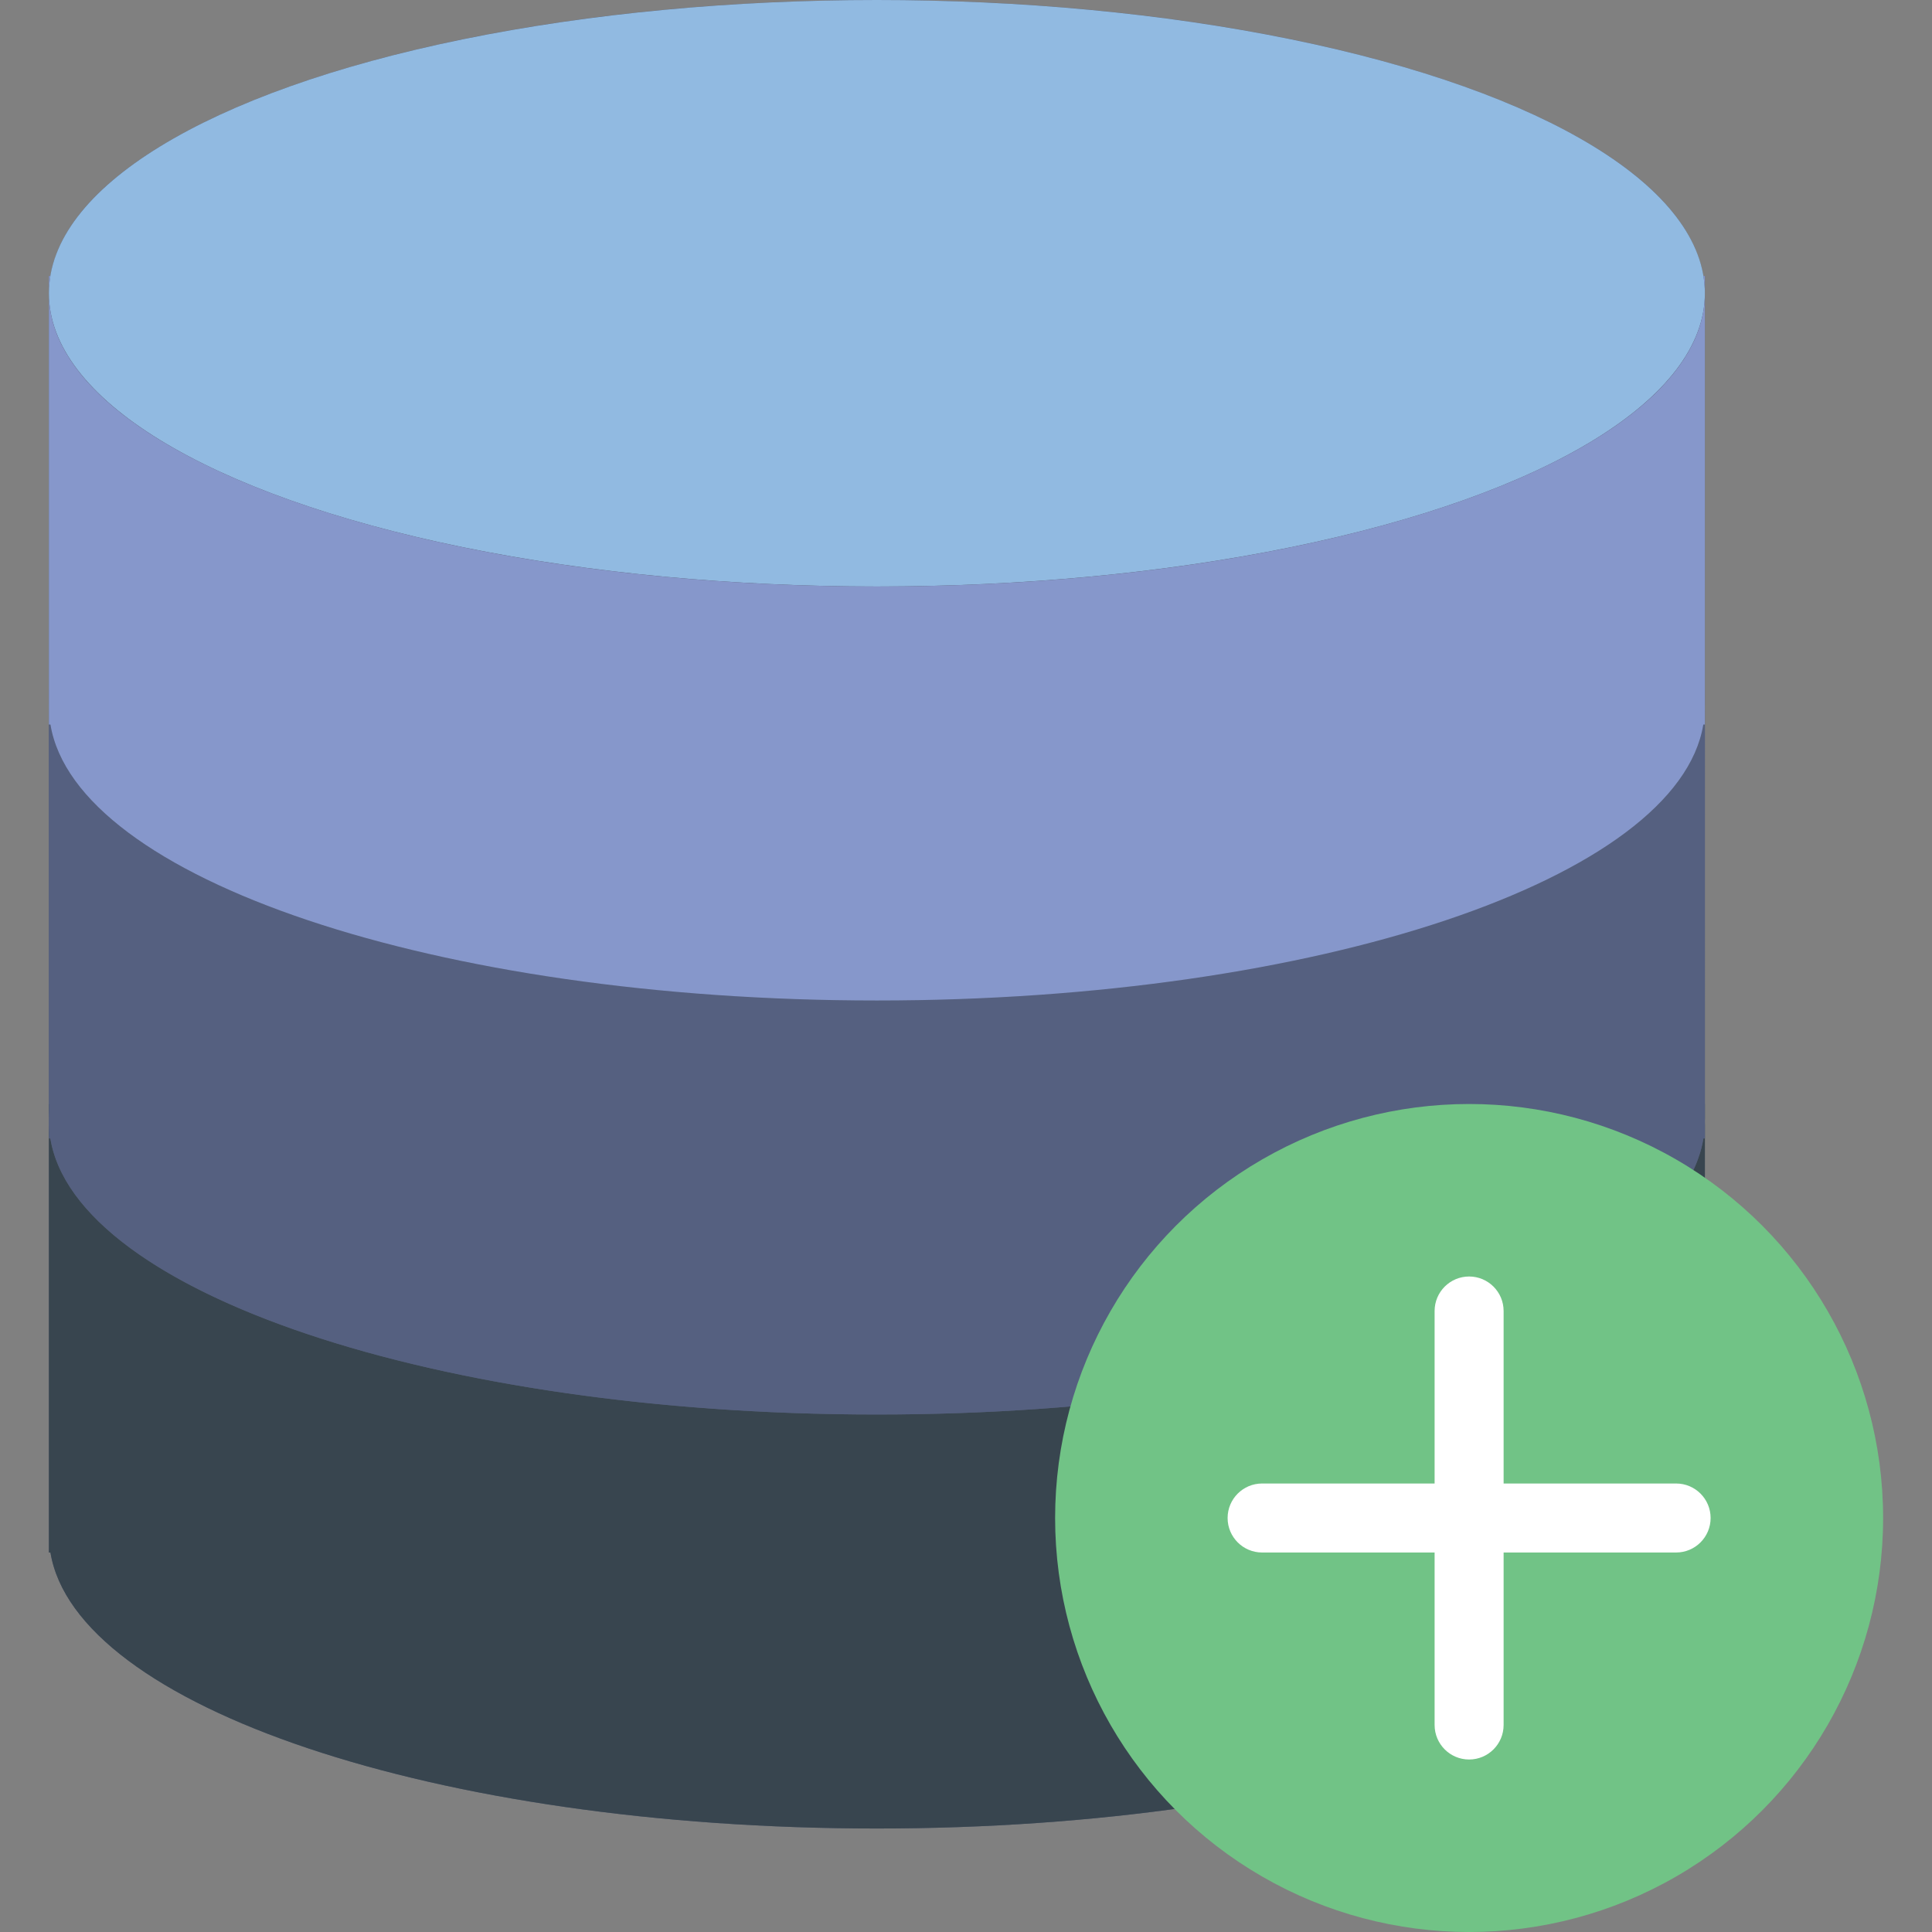
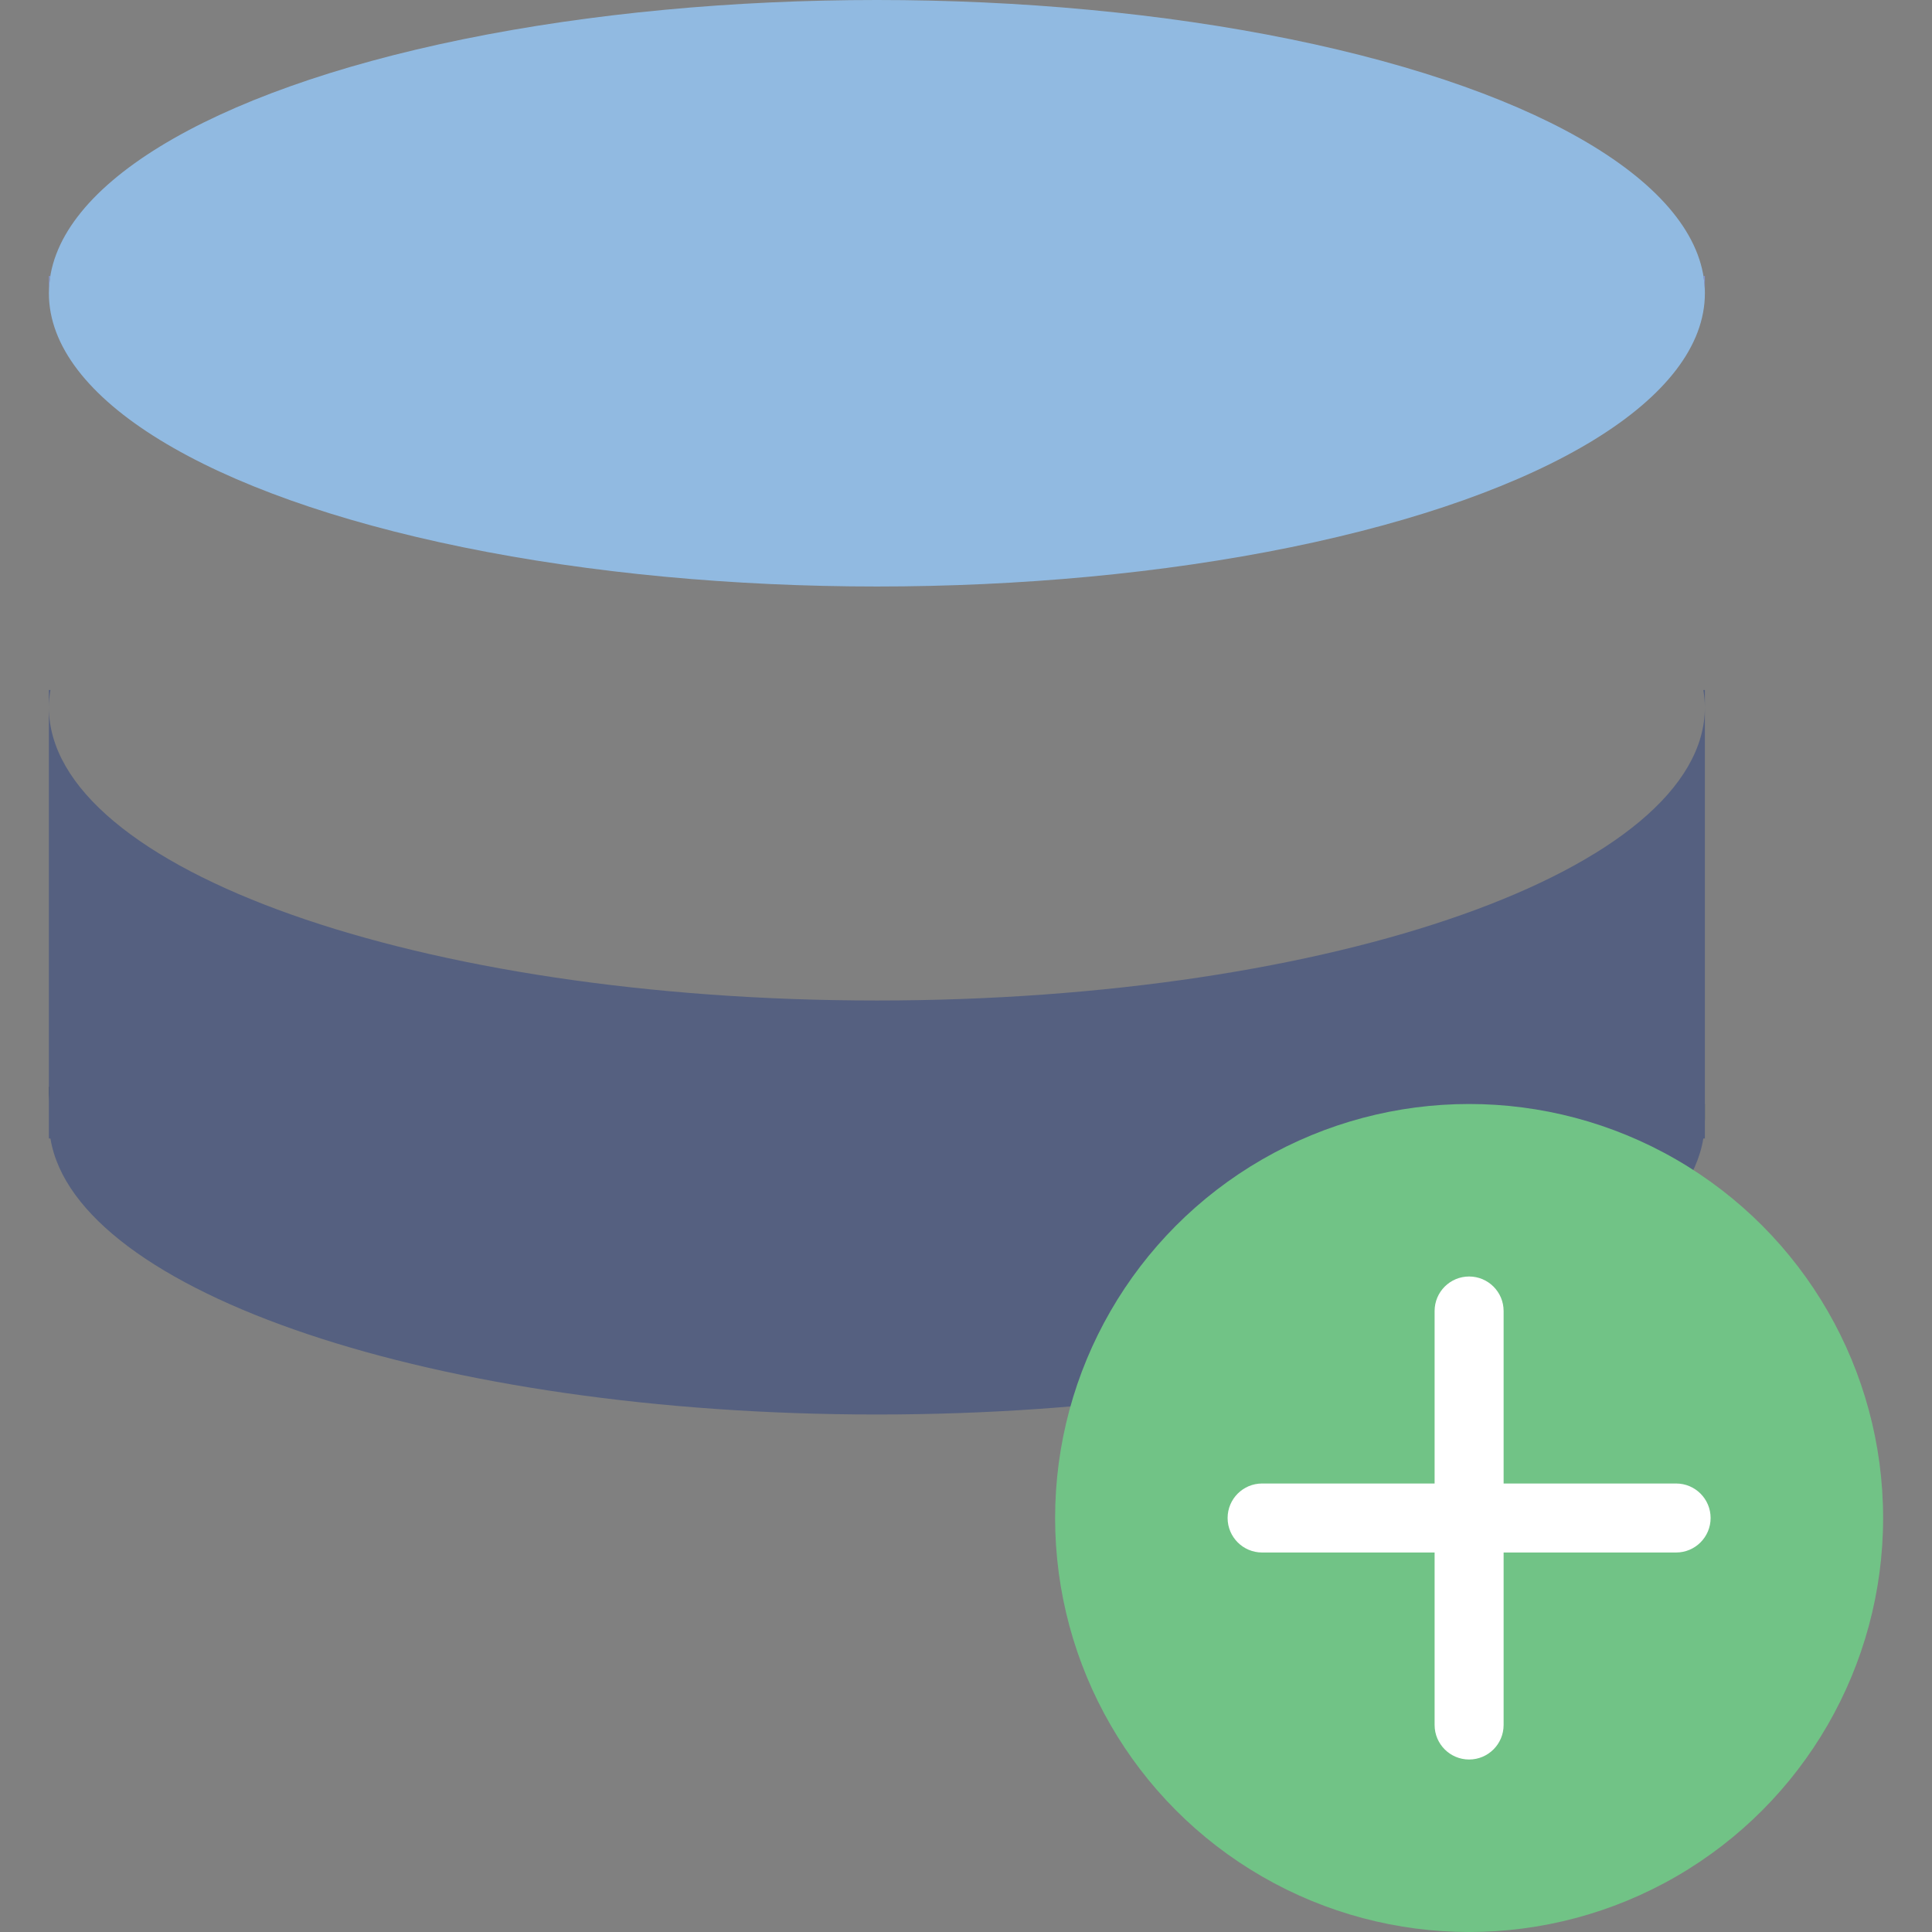
<svg xmlns="http://www.w3.org/2000/svg" version="1.1" id="Capa_1" x="0px" y="0px" viewBox="0 0 56 56" style="enable-background:new 0 0 56 56;" xml:space="preserve">
  <rect x="0" y="0" width="56" height="56" fill="#808080" stroke="none" />
  <g>
-     <path style="fill:#545E73;" d="M49.372,8L49.372,8c-0.731-4.462-11.175-8-23.955-8S2.193,3.538,1.461,8l0,0H1.417v0.5V20v0.5V21v11   v0.5V33v12h0.045c0.731,4.461,11.175,8,23.955,8s23.224-3.539,23.955-8h0.045V33v-0.5V32V21v-0.5V20V8.5V8H49.372z" />
    <g>
-       <path style="fill:#38454F;" d="M25.417,41c-13.255,0-24-3.806-24-8.5V45h0.045c0.731,4.461,11.175,8,23.955,8    s23.224-3.539,23.955-8h0.045V32.5C49.417,37.194,38.672,41,25.417,41z" />
-       <path style="fill:#38454F;" d="M1.417,32v0.5c0-0.168,0.018-0.334,0.045-0.5H1.417z" />
+       <path style="fill:#38454F;" d="M1.417,32c0-0.168,0.018-0.334,0.045-0.5H1.417z" />
      <path style="fill:#38454F;" d="M49.372,32c0.027,0.166,0.045,0.332,0.045,0.5V32H49.372z" />
    </g>
    <g>
      <path style="fill:#556080;" d="M25.417,29c-13.255,0-24-3.806-24-8.5V33h0.045c0.731,4.461,11.175,8,23.955,8    s23.224-3.539,23.955-8h0.045V20.5C49.417,25.194,38.672,29,25.417,29z" />
      <path style="fill:#556080;" d="M1.417,20v0.5c0-0.168,0.018-0.334,0.045-0.5H1.417z" />
      <path style="fill:#556080;" d="M49.372,20c0.027,0.166,0.045,0.332,0.045,0.5V20H49.372z" />
    </g>
    <ellipse style="fill:#91BAE1;" cx="25.417" cy="8.5" rx="24" ry="8.5" />
    <g>
-       <path style="fill:#8697CB;" d="M25.417,17c-13.255,0-24-3.806-24-8.5V21h0.045c0.731,4.461,11.175,8,23.955,8    s23.224-3.539,23.955-8h0.045V8.5C49.417,13.194,38.672,17,25.417,17z" />
      <path style="fill:#8697CB;" d="M1.417,8v0.5c0-0.168,0.018-0.334,0.045-0.5H1.417z" />
      <path style="fill:#8697CB;" d="M49.372,8c0.027,0.166,0.045,0.332,0.045,0.5V8H49.372z" />
    </g>
    <g>
      <circle style="fill:#71C386;" cx="42.583" cy="44" r="12" />
      <path style="fill:#FFFFFF;" d="M48.583,43h-5v-5c0-0.552-0.448-1-1-1s-1,0.448-1,1v5h-5c-0.552,0-1,0.448-1,1s0.448,1,1,1h5v5    c0,0.552,0.448,1,1,1s1-0.448,1-1v-5h5c0.552,0,1-0.448,1-1S49.136,43,48.583,43z" />
    </g>
  </g>
</svg>